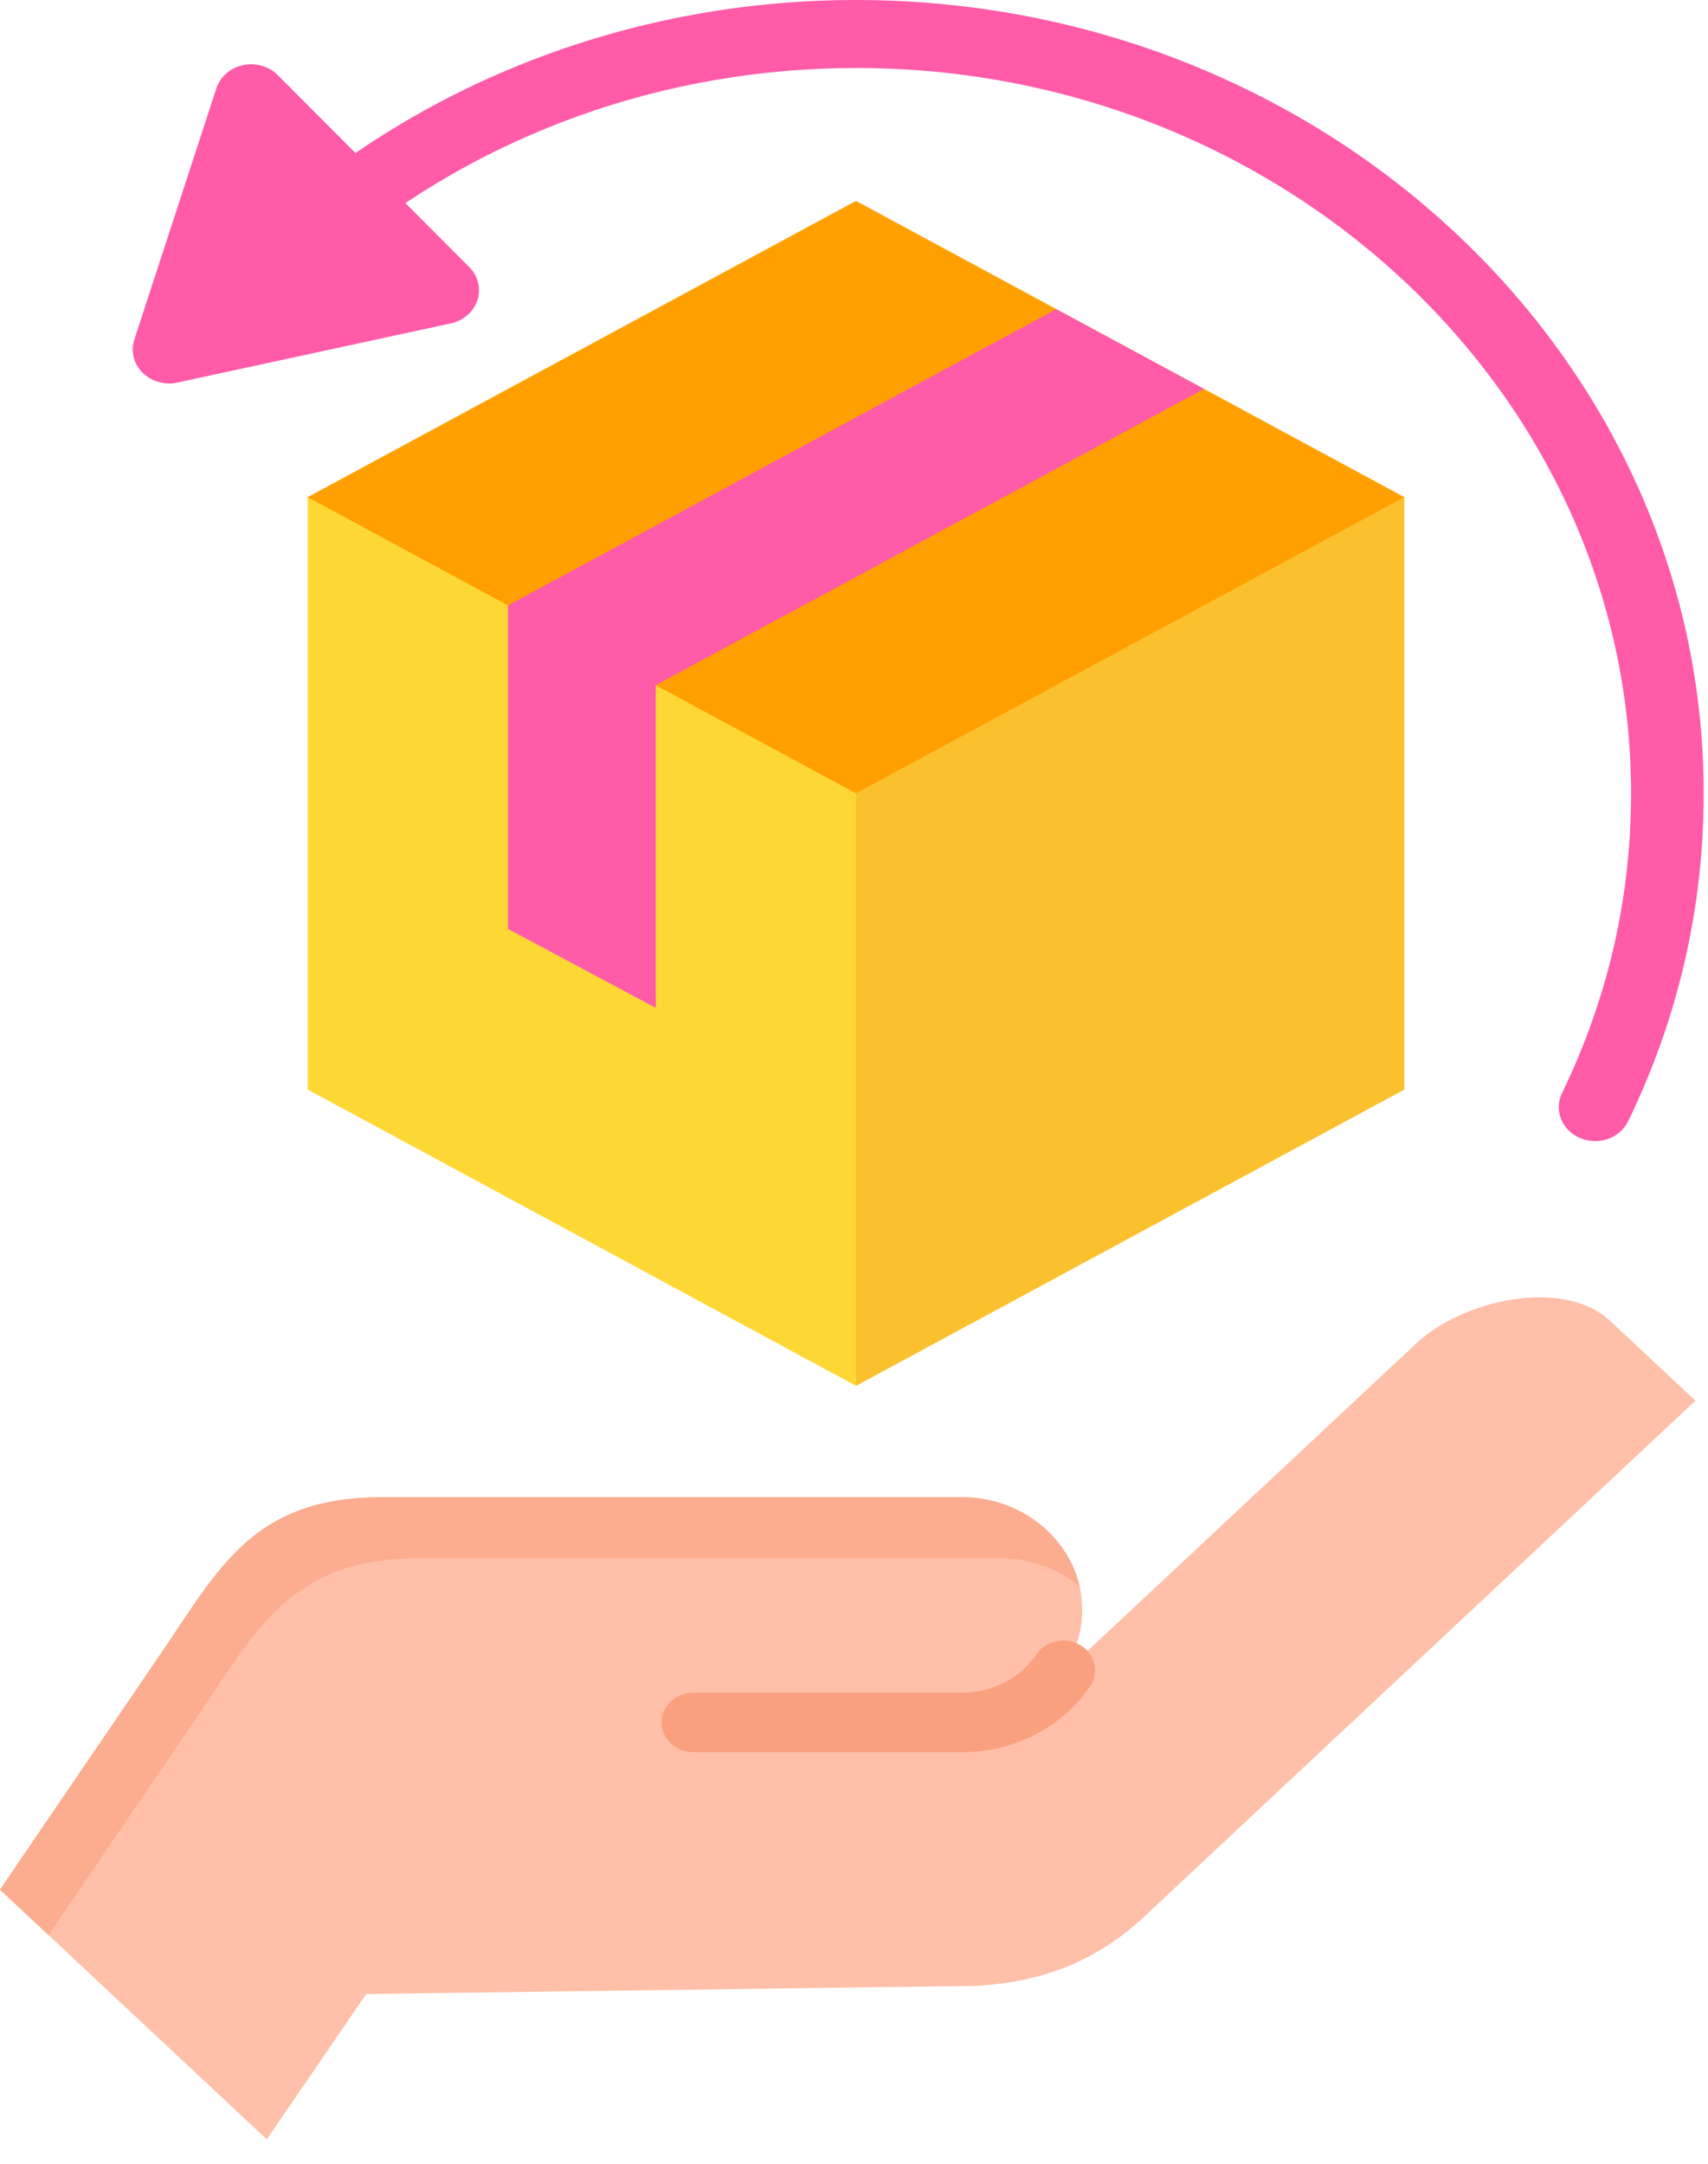
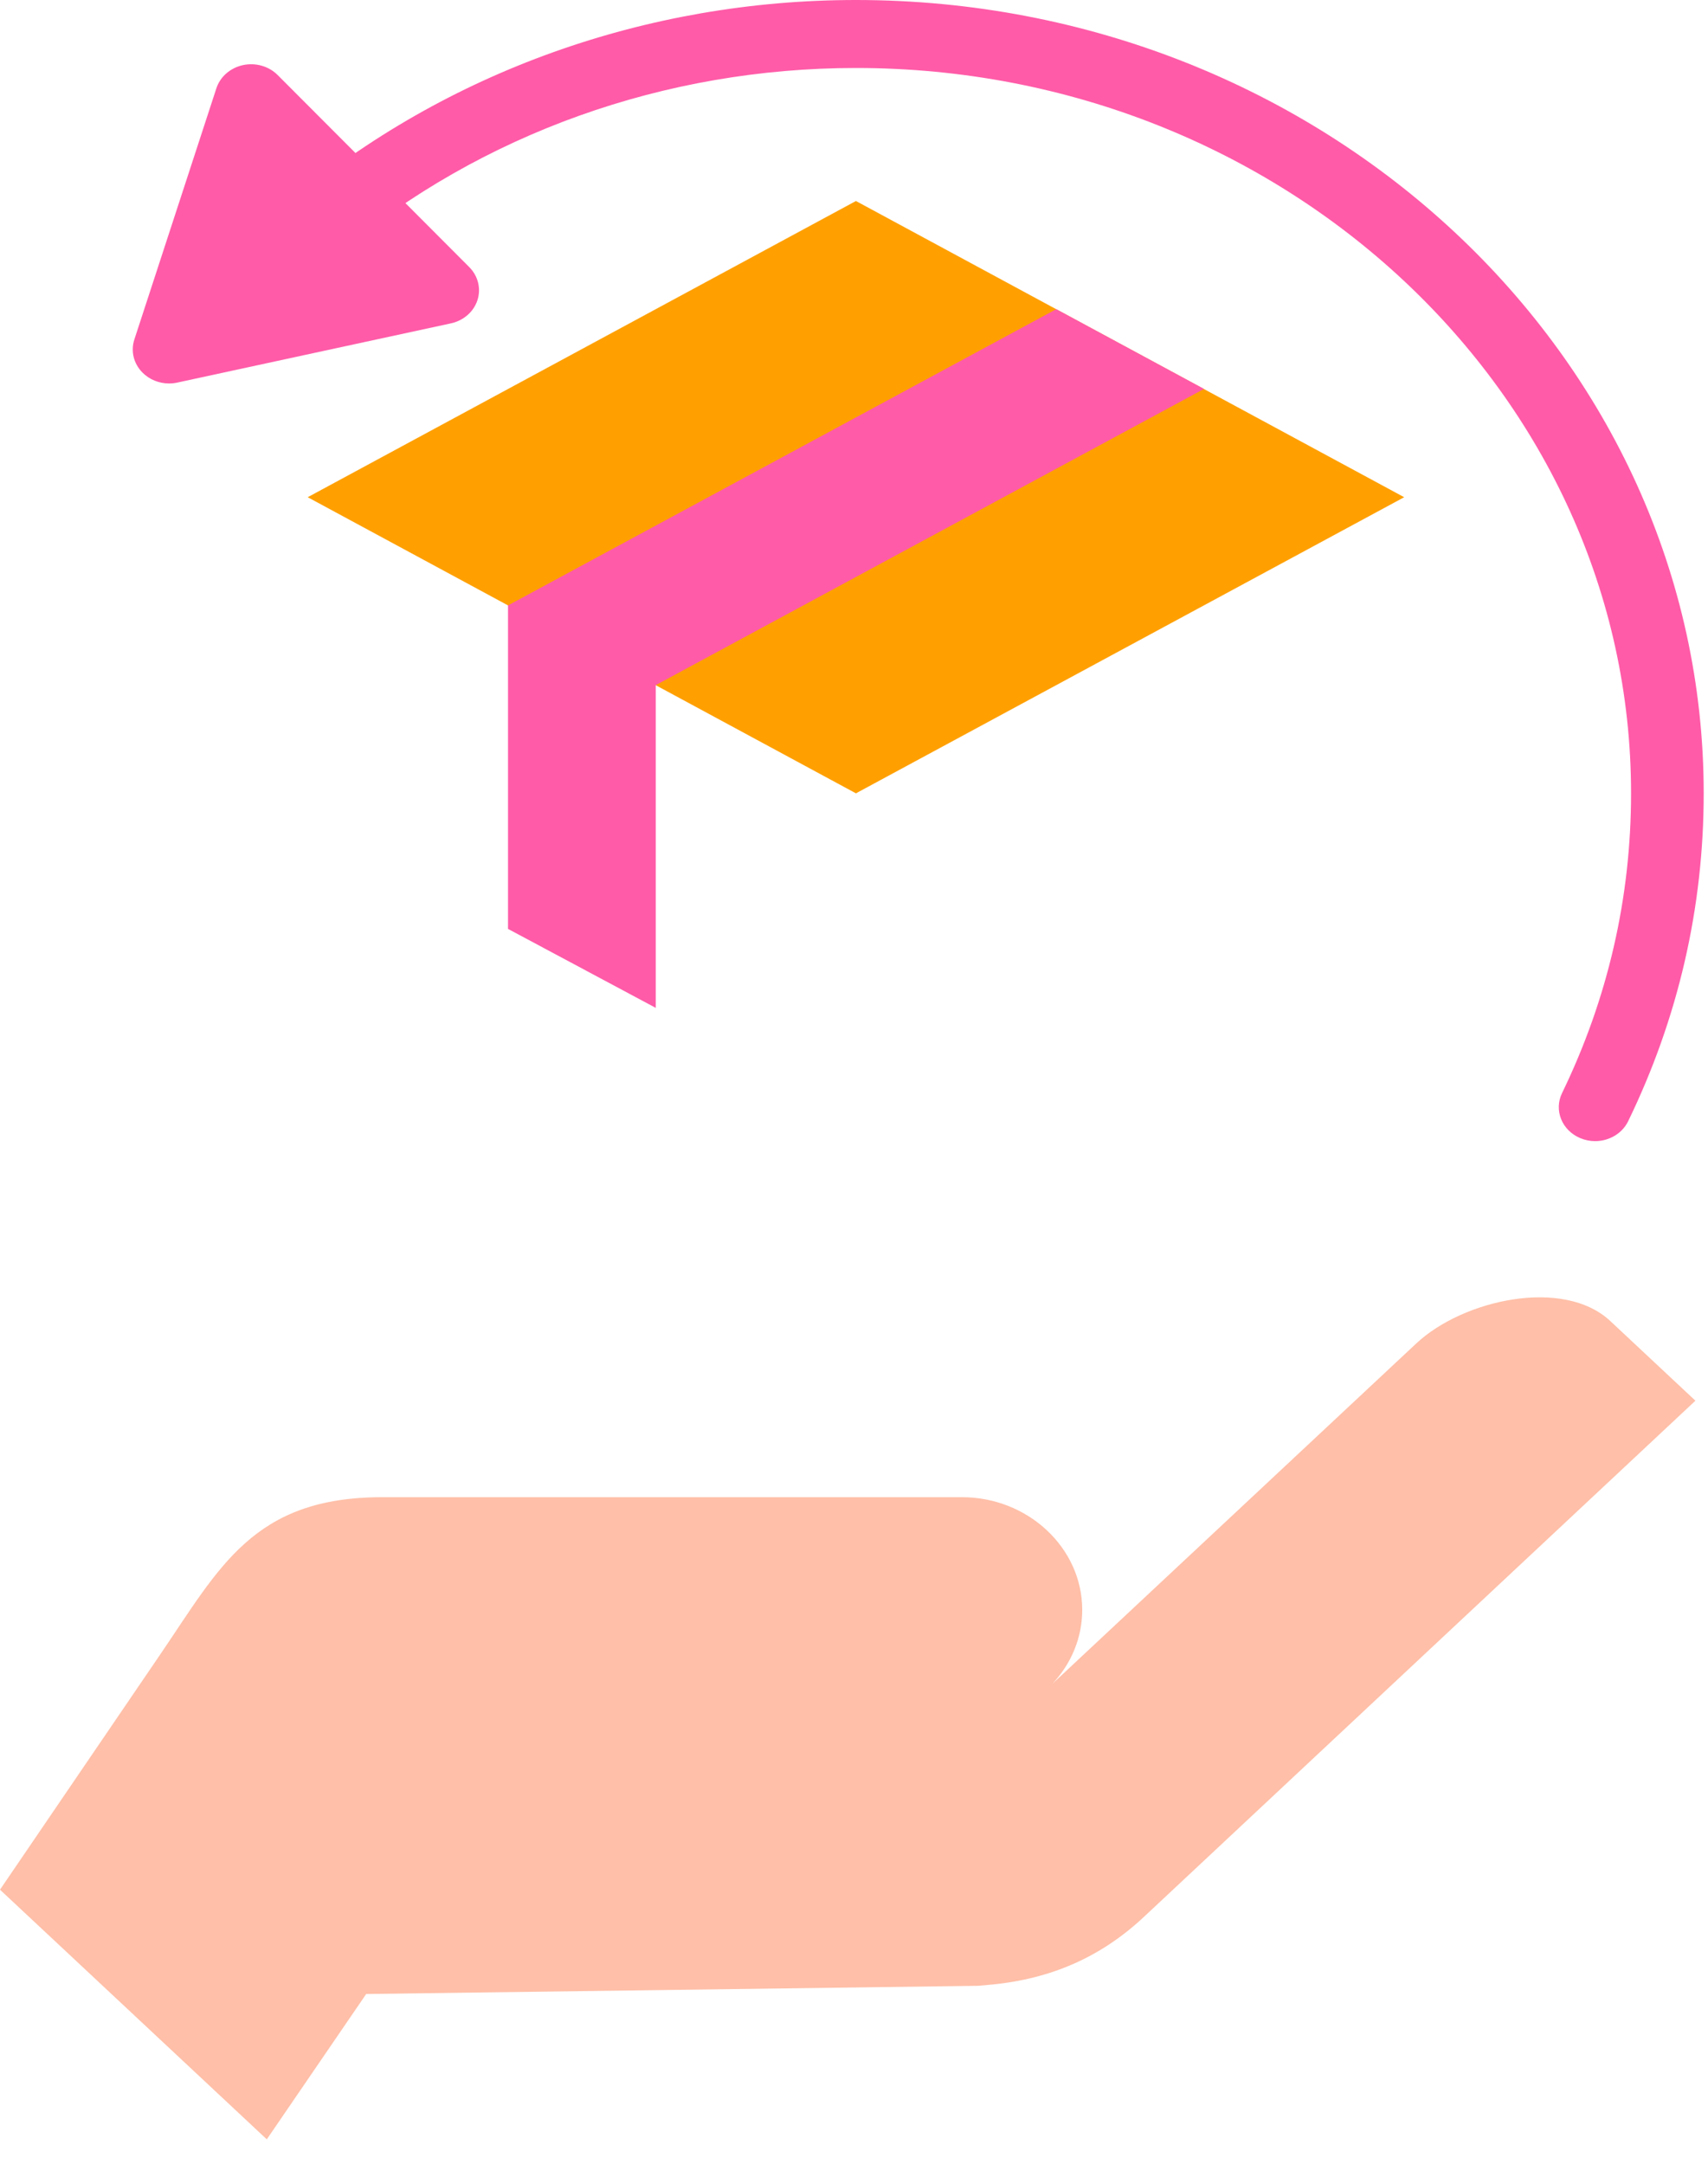
<svg xmlns="http://www.w3.org/2000/svg" width="60" height="76" viewBox="0 0 60 76" fill="none">
  <path fill-rule="evenodd" clip-rule="evenodd" d="M9.372 75.142L12.864 70.037L34.359 69.749L34.828 69.707C36.938 69.504 38.686 68.731 40.185 67.328L59.558 49.198L56.568 46.4C54.923 44.862 51.396 45.648 49.752 47.187L36.969 59.142C37.624 58.445 38.017 57.536 38.017 56.543C38.017 54.371 36.116 52.587 33.79 52.587H13.428C8.893 52.587 7.71 55.06 5.623 58.119L0 66.373L9.372 75.142Z" fill="#FFBFA8" />
-   <path d="M33.79 61.542H24.354C23.738 61.542 23.239 61.075 23.239 60.498C23.239 59.922 23.738 59.455 24.354 59.455H33.79C34.857 59.455 35.837 58.95 36.412 58.104C36.743 57.618 37.432 57.474 37.952 57.784C38.472 58.093 38.625 58.738 38.295 59.225C37.308 60.676 35.624 61.542 33.79 61.542Z" fill="#FAA07F" />
-   <path fill-rule="evenodd" clip-rule="evenodd" d="M6.956 60.253C9.038 57.194 10.226 54.726 14.761 54.726H35.122C36.197 54.726 37.177 55.106 37.927 55.727C37.52 53.94 35.818 52.587 33.79 52.587H13.428C8.893 52.587 7.71 55.059 5.623 58.119L0 66.373L1.703 67.962L6.956 60.253Z" fill="#FCAC8F" />
-   <path fill-rule="evenodd" clip-rule="evenodd" d="M30.068 7.06L49.327 17.464V38.269L30.068 48.674L10.809 38.269V17.464L30.068 7.06Z" fill="#FDD835" />
-   <path fill-rule="evenodd" clip-rule="evenodd" d="M30.068 7.06L49.327 17.464V38.269L30.068 48.674V7.06Z" fill="#FBC02D" />
  <path fill-rule="evenodd" clip-rule="evenodd" d="M49.327 17.464L30.068 27.865L10.809 17.464L30.068 7.06L49.327 17.464Z" fill="#FFA000" />
  <path fill-rule="evenodd" clip-rule="evenodd" d="M42.295 13.661L23.035 24.065V35.4L17.846 32.627V21.264C24.264 17.794 30.682 14.329 37.105 10.859L42.295 13.661Z" fill="#FF5BA8" />
  <path d="M56.034 40.081C55.857 40.081 55.678 40.046 55.507 39.973C54.865 39.701 54.581 38.993 54.873 38.393C56.481 35.078 57.297 31.536 57.297 27.865C57.297 13.817 45.082 2.388 30.068 2.388C23.353 2.388 16.902 4.696 11.904 8.887C11.379 9.327 10.572 9.286 10.102 8.795C9.632 8.304 9.676 7.549 10.201 7.109C15.668 2.525 22.724 0 30.068 0C46.489 0 59.849 12.5 59.849 27.865C59.849 31.879 58.956 35.753 57.196 39.38C56.983 39.82 56.519 40.081 56.034 40.081Z" fill="#FF5BA8" />
  <path d="M16.484 9.381L9.754 2.636C9.443 2.324 8.978 2.191 8.534 2.287C8.09 2.384 7.734 2.694 7.601 3.102L4.719 11.926C4.586 12.334 4.696 12.777 5.007 13.089C5.251 13.334 5.59 13.469 5.94 13.469C6.035 13.469 6.132 13.459 6.227 13.438L15.839 11.358C16.283 11.262 16.639 10.952 16.772 10.544C16.904 10.136 16.795 9.693 16.484 9.381Z" fill="#FF5BA8" />
</svg>